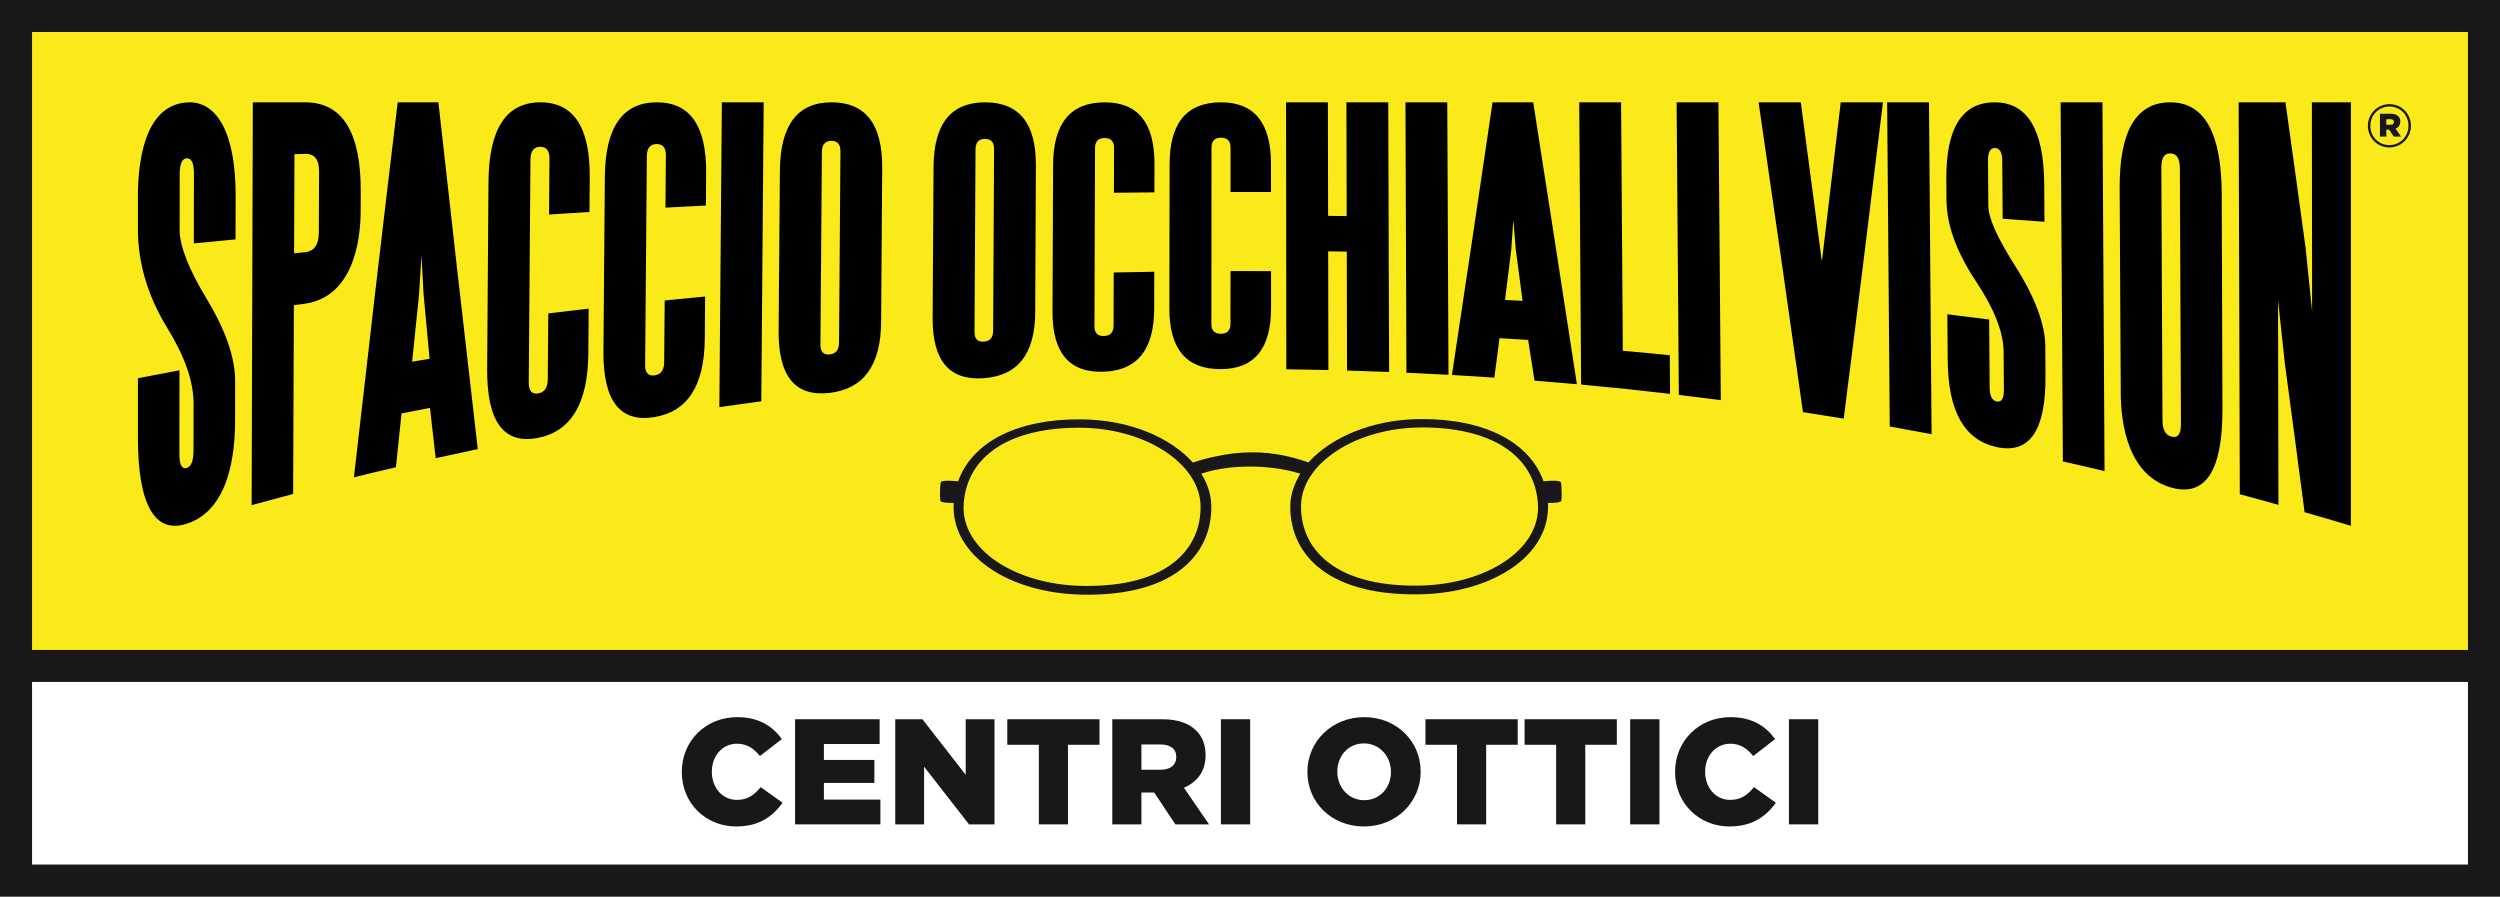
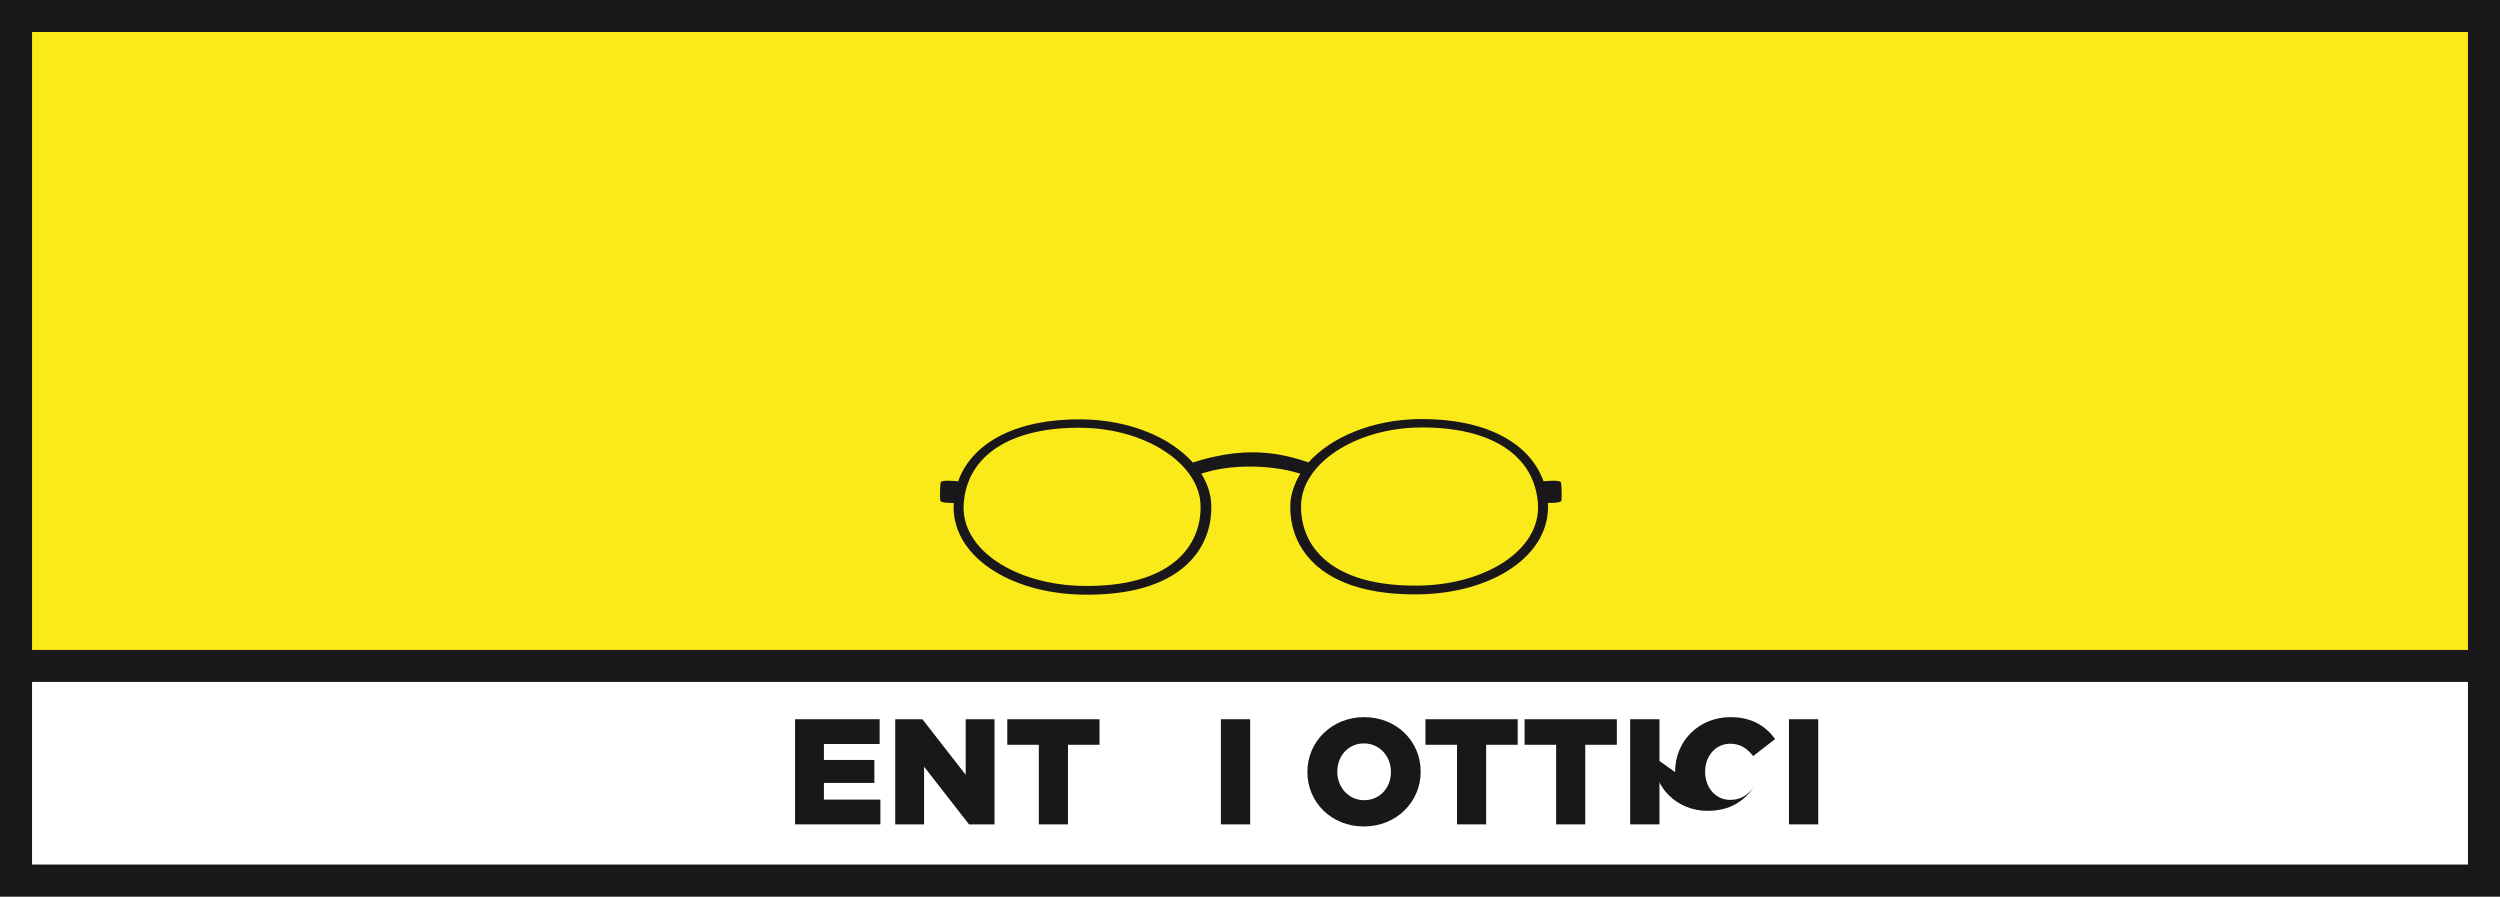
<svg xmlns="http://www.w3.org/2000/svg" xmlns:ns1="http://www.serif.com/" width="100%" height="100%" viewBox="0 0 17126 6142" version="1.1" xml:space="preserve" style="fill-rule:evenodd;clip-rule:evenodd;stroke-linejoin:round;stroke-miterlimit:2;">
  <rect x="0" y="0" width="17126" height="6142" fill="#808080" stroke="none" />
  <g id="Livello-1" ns1:id="Livello 1">
    <rect x="109.796" y="4561.86" width="16906.5" height="1470.23" style="fill:#fff;" />
    <rect x="109.796" y="109.692" width="16906.5" height="4452.17" style="fill:#fbea1a;" />
    <path d="M0.013,0.016l0,4452.16l-0.013,0l0,219.363l0.013,0l0,1470.21l17126,0l0,-6141.73l-17126,0Zm219.562,219.346l16686.9,0l0,4232.81l-16686.9,0l0,-4232.81Zm0,4452.18l16686.9,0l0,1250.86l-16686.9,0l0,-1250.86Z" style="fill:#1a171b;fill-rule:nonzero;" />
    <g>
-       <path d="M4670.68,5289.23l0,-2.058c0,-209.833 161.521,-374.437 379.683,-374.437c147.15,0 241.784,61.725 305.567,150.137l-150.25,116.275c-41.096,-51.417 -88.383,-84.383 -157.392,-84.383c-100.816,0 -171.837,85.408 -171.837,190.375l0,2.033c0,108.042 71.021,192.383 171.837,192.383c75.054,0 119.384,-34.954 162.596,-87.445l150.225,107.05c-67.942,93.545 -159.458,162.466 -318.983,162.466c-205.767,0 -371.446,-157.379 -371.446,-372.396" style="fill:#1a171b;fill-rule:nonzero;" />
      <path d="M5446.51,4927.11l579.32,0l0,169.742l-381.762,0l0,109.033l345.692,0l0,157.392l-345.692,0l0,114.241l386.908,0l0,169.75l-584.466,0l0,-720.158Z" style="fill:#1a171b;fill-rule:nonzero;" />
      <path d="M6132.8,4927.11l186.234,0l296.371,380.642l0,-380.642l197.491,0l0,720.158l-174.854,0l-307.687,-395.062l0,395.062l-197.555,0l0,-720.158Z" style="fill:#1a171b;fill-rule:nonzero;" />
      <path d="M7116.42,5101.99l-216.066,0l0,-174.879l631.766,0l0,174.879l-216.071,0l0,545.279l-199.629,0l0,-545.279Z" style="fill:#1a171b;fill-rule:nonzero;" />
-       <path d="M7950.89,5272.82c67.992,0 107.017,-33 107.017,-85.408l0,-2.1c0,-56.558 -41.067,-85.4 -108.058,-85.4l-130.667,0l0,172.908l131.708,0Zm-331.337,-345.712l340.637,0c110.134,0 186.25,28.721 234.579,78.225c42.196,41.104 63.83,96.654 63.83,167.666l0,2.084c0,110.058 -58.667,183.096 -148.23,221.2l171.884,250.983l-230.442,0l-145.121,-218.1l-87.508,0l0,218.1l-199.629,0l0,-720.158Z" style="fill:#1a171b;fill-rule:nonzero;" />
      <rect x="8363.53" y="4927.11" width="200.571" height="720.158" style="fill:#1a171b;" />
      <path d="M9528.4,5289.23l-0.001,-2.058c0.001,-103.937 -75.212,-194.492 -185.295,-194.492c-109.071,0 -182.021,88.509 -182.021,192.459l0,2.033c0,103.921 75.033,194.417 184.154,194.417c109.946,0 183.163,-88.421 183.163,-192.359m-572.175,0l-0.001,-2.058c0.001,-206.829 166.713,-374.437 389.013,-374.437c222.208,0 386.883,165.575 386.883,372.404l0,2.033c0,206.796 -166.716,374.454 -389.016,374.454c-222.225,0 -386.88,-165.691 -386.88,-372.396" style="fill:#1a171b;fill-rule:nonzero;" />
      <path d="M9981.02,5101.99l-216.113,0l0,-174.879l631.884,0l0,174.879l-216.054,0l0,545.279l-199.717,0l0,-545.279Z" style="fill:#1a171b;fill-rule:nonzero;" />
      <path d="M10660.1,5101.99l-215.975,0l0,-174.879l631.804,0l0,174.879l-216.238,0l0,545.279l-199.591,0l0,-545.279Z" style="fill:#1a171b;fill-rule:nonzero;" />
      <rect x="11167.3" y="4927.11" width="200.75" height="720.158" style="fill:#1a171b;" />
-       <path d="M11475,5289.23l0,-2.058c0,-209.833 161.57,-374.437 379.729,-374.437c147.096,0 241.712,61.725 305.55,150.137l-150.163,116.275c-41.075,-51.417 -88.55,-84.383 -157.429,-84.383c-100.896,0 -171.812,85.408 -171.812,190.375l0,2.033c0,108.042 70.916,192.383 171.812,192.383c75.046,0 119.292,-34.954 162.529,-87.445l150.221,107.05c-67.837,93.545 -159.487,162.466 -319.075,162.466c-205.617,0 -371.362,-157.379 -371.362,-372.396" style="fill:#1a171b;fill-rule:nonzero;" />
+       <path d="M11475,5289.23l0,-2.058c0,-209.833 161.57,-374.437 379.729,-374.437c147.096,0 241.712,61.725 305.55,150.137l-150.163,116.275c-41.075,-51.417 -88.55,-84.383 -157.429,-84.383c-100.896,0 -171.812,85.408 -171.812,190.375l0,2.033c0,108.042 70.916,192.383 171.812,192.383c75.046,0 119.292,-34.954 162.529,-87.445c-67.837,93.545 -159.487,162.466 -319.075,162.466c-205.617,0 -371.362,-157.379 -371.362,-372.396" style="fill:#1a171b;fill-rule:nonzero;" />
      <rect x="12255" y="4927.11" width="200.579" height="720.158" style="fill:#1a171b;" />
    </g>
    <path d="M9723.47,4011.57c-605.584,9.904 -818.596,-272.421 -810.638,-554.433c8.067,-284.383 376.084,-524.967 816.813,-528.808c480.812,-3.95 783.05,187.825 805.892,522.395c21.47,316.55 -358.975,553.467 -812.067,560.846m-2311.53,2.042c-453,-9.042 -832.729,-247.108 -810.138,-563.583c23.879,-334.471 326.854,-525.221 807.546,-519.659c440.758,5.221 807.804,247.046 814.983,531.413c7.155,282.129 -206.762,563.766 -812.391,551.829m3280.93,-709.992c-12.725,-18.85 -116.575,-6.796 -119.067,-6.496c-95.433,-268.575 -403.133,-429.291 -843.179,-426.445c-331.062,2.133 -613.421,125.808 -767.017,297.02c-119.312,-42.058 -245.07,-68.687 -378.933,-69.166c-89.45,-0.3 -176.358,9.937 -260,28.833c-52.196,10.538 -103.204,24.358 -152.629,41.592c-153.092,-171.688 -432.379,-293.038 -763.433,-296.267c-440.655,-4.329 -749.121,155.733 -845.034,424.613c-6.221,-0.684 -106.121,-12.33 -118.729,6.112c-6.037,20.8 -6.887,105.617 -3.4,128.067c8.429,12.533 58.542,14.179 91.983,13.891c-22.083,356.163 375.284,619.834 883.688,628.288c660.542,10.962 888.537,-304.688 880.812,-612.358c-1.921,-75.392 -26.058,-148.555 -68.52,-216.317c26.958,-8.538 54.208,-16.483 81.995,-23.075c78.209,-16.763 159.034,-25.738 242.204,-25.738c121.838,0 244.013,14.08 354.03,48.813c-38.763,64.8 -66.317,139.575 -68.4,211.35c-8.7,307.583 218.158,624.033 878.858,615.275c508.837,-6.796 907.454,-269.563 885.792,-626.35c33.358,0.454 83.495,-1.075 92.079,-13.6c3.617,-22.429 2.933,-107.258 -3.1,-128.042" style="fill:#1a171b;fill-rule:nonzero;" />
-     <path d="M16375.7,854.467c15.096,0 23.654,-6.933 23.654,-18.35l0,-0.82c0,-12.642 -9.37,-18.759 -24.062,-18.759l-28.138,0l0.001,37.929l28.545,0Zm-72.183,-75.45l73.008,0c24.875,0 42.005,6.525 53.021,17.538c8.967,8.975 13.45,20.8 13.45,35.892l0,0.812c0,24.063 -12.637,39.967 -32.216,48.125l37.52,54.654l-50.166,0l-31.809,-47.721l-19.171,0l0.001,47.721l-43.638,0l0,-157.021Zm195.358,82.792l0,-0.817c0,-72.187 -55.879,-131.32 -130.104,-131.32c-74.633,0 -130.916,59.95 -130.916,132.137l0,0.817c0,72.183 55.875,131.321 130.104,131.321c74.633,0 130.916,-59.95 130.916,-132.138m-278.145,0.817l0,-0.817c0,-80.346 65.25,-148.454 148.041,-148.454c82.796,0 147.234,67.292 147.234,147.637l0,0.817c0,80.342 -65.259,148.45 -148.046,148.45c-82.796,0 -147.229,-67.292 -147.229,-147.633" style="fill:#1a171b;fill-rule:nonzero;" />
-     <path d="M15652.5,2493.19c-18.8,-175.55 -28.196,-262.925 -47.05,-436.854c0.746,467.266 1.95,934.566 2.754,1401.8c-105.787,-29.546 -158.683,-44.017 -264.642,-72.454c-2.629,-894.917 -5.383,-1789.83 -7.962,-2684.69l320.625,0c46.929,332.871 93.179,665.8 138.275,998.925c17.767,172.404 26.65,259.054 44.358,433.046c-0.516,-477.342 -1.15,-954.629 -1.608,-1431.97l267.096,0l0,2900.84c-126.7,-37.958 -190.134,-56.595 -317.009,-92.937c-44.066,-338.629 -88.995,-677.183 -134.837,-1015.7m-774.938,498.487c-42.062,-9.371 -63.325,-46.646 -63.612,-111.975c-2.458,-577.691 -5.213,-1155.3 -7.904,-1732.9c-0.288,-65.329 20.687,-97.304 62.979,-95.875c42.35,1.438 63.608,35.246 63.896,101.375c2.637,584.771 5.041,1169.51 7.333,1754.34c0.288,66.154 -20.571,94.404 -62.692,85.037m347.042,-186.958c-1.608,-491.704 -3.325,-983.329 -4.871,-1474.95c-1.379,-419.158 -118.796,-628.779 -352.2,-628.779c-233.462,0 -349.104,195.896 -347.041,587.633c2.408,459.446 4.933,918.917 7.395,1378.39c-3.32,261.425 62.405,597.721 351.221,674.566c229.392,61.03 346.871,-117.67 345.496,-536.862m-1093.04,356.325c-5.042,-820.096 -10.43,-1640.08 -15.534,-2460.05l286.7,0c4.813,842.037 9.625,1684.08 14.267,2526.23c-114.092,-27.158 -171.225,-40.396 -285.433,-66.183m-415.238,-2057.03c-0.396,-59.054 -16.9,-89.054 -49.454,-89.938c-32.546,-0.891 -48.704,27.934 -48.25,86.5c0.862,123.58 1.321,185.355 2.237,308.93c0.634,86.904 63.725,223.204 187.159,417.758c134.666,212.342 202.054,397.75 203.033,542.45c0.517,82.117 0.8,123.146 1.375,205.267c2.404,373.541 -107.792,534.766 -330.879,488.466c-223.208,-46.333 -336.267,-243.262 -338.963,-595.487c-0.97,-126.096 -1.433,-189.134 -2.404,-315.209c114.55,14.046 171.854,21.292 286.354,36.163c1.317,185.954 2.005,278.846 3.321,464.804c0.459,58.592 16.904,90.771 49.459,96.613c32.487,5.845 48.533,-20.688 48.133,-79.825c-0.746,-105.213 -1.146,-157.817 -1.892,-263.03c-0.916,-129.512 -64.121,-291.854 -187.441,-477.325c-134.788,-202.716 -202.575,-386.72 -203.896,-560.041c-0.459,-56.388 -0.629,-84.554 -1.029,-140.971c-2.692,-352.083 107.733,-528.15 331.391,-528.15c223.667,0 336.784,186.725 339.192,560.154c0.687,103.238 1.033,154.842 1.721,258.075c-114.554,-8.508 -171.804,-12.637 -286.354,-20.687c-1.146,-157.817 -1.663,-236.73 -2.813,-394.517m-770.692,1817.72c-6.191,-740.296 -12.037,-1480.53 -17.825,-2220.74l286.642,0c5.671,757.742 11.804,1515.49 17.65,2273.29c-114.554,-21.654 -171.858,-32.17 -286.467,-52.545m-46.591,-2220.74c-87.617,722.442 -176.725,1444.72 -268.871,2166.7c-111.629,-18.396 -167.392,-27.279 -279.079,-44.408c-99.538,-707.75 -200.967,-1415.15 -304.063,-2122.3l289.163,0c48.766,363.229 96.787,726.567 144.466,1089.97c43.55,-363.288 86.646,-726.571 129.221,-1089.97l289.163,0Zm-1398.35,2004.19c-4.808,-668.066 -10.538,-1336.13 -15.238,-2004.19l286.525,0c5.271,679.983 11.059,1359.96 16.275,2040c-115.012,-14.958 -172.487,-22.121 -287.562,-35.817m-383.654,-302.429c128.65,11.546 193.004,17.65 321.6,30.629c0.796,105.871 1.2,158.855 2.004,264.75c-243.721,-28.366 -365.667,-41.087 -609.5,-63.491c-3.896,-644.571 -8.479,-1289.11 -12.721,-1933.65l286.588,0c4.35,567.233 8.016,1134.53 12.029,1701.76m-807.025,-348.158c17.021,-136.729 25.5,-205.208 42.521,-342.396c5.783,-81.95 8.65,-122.921 14.495,-204.95c6.709,81.488 10.03,122.258 16.792,203.829c18.567,139.684 27.85,209.713 46.417,349.879c-48.079,-2.637 -72.092,-3.895 -120.225,-6.362m193.175,-1353.6l-278.679,0c-91.455,622.821 -184.175,1245.47 -278.213,1867.86c116.271,6.592 174.379,10.259 290.654,18.225c14.092,-108.079 21.146,-162.179 35.242,-270.537c78.45,4.696 117.704,7.158 196.208,12.375c17.363,111.171 26.075,166.816 43.5,278.416c116.213,9.2 174.263,14.125 290.421,24.671c-98.454,-643.879 -198.792,-1287.45 -299.133,-1931.01m-868.634,1852.15c-1.833,-617.404 -4.466,-1234.78 -6.587,-1852.15l286.467,0c2.695,622.187 5.791,1244.38 8.308,1866.54c-115.238,-6.421 -172.942,-9.284 -288.188,-14.388m-536.545,-1074.35c50.887,0.517 76.387,0.775 127.333,1.375c-0.742,-311.654 -1.088,-467.525 -1.775,-779.175l286.521,0c1.95,615.712 4.358,1231.43 5.962,1847.14c-115.296,-4.555 -173.004,-6.53 -288.3,-9.771c-0.746,-325.896 -1.087,-488.838 -1.837,-814.709c-51,-0.8 -76.446,-1.141 -127.388,-1.804c0.629,325.292 0.975,487.925 1.546,813.246c-115.3,-2.692 -172.946,-3.696 -288.246,-5.042c-0.566,-609.67 -1.2,-1219.37 -1.829,-1829.06l286.579,0c0.575,311.108 0.8,466.662 1.434,777.8m-668.546,378.158c111.083,-0.233 166.612,-0.175 277.787,0.342c0.05,100.458 0,150.596 0.05,251.054c0.175,280.45 -114.262,419.071 -343.225,420.446c-236.066,1.404 -353.858,-135.983 -353.4,-417.121c0.717,-329.679 1.092,-659.354 1.659,-989c0.487,-281.112 117.995,-421.679 352.658,-421.679c227.587,0 341.567,140.25 341.742,420.646c0.05,77.533 0.05,116.304 0.112,193.833c-110.946,-0.283 -166.417,-0.312 -277.271,-0.167c0.029,-121.545 0.059,-182.32 0.088,-303.866c0.025,-45.5 -21.692,-68.246 -65.104,-68.221c-43.463,0.029 -65.18,22.837 -65.213,68.367c-0.312,402.341 -0.658,804.733 -0.858,1207.08c-0.029,45.5 21.75,68.079 65.383,67.845c43.613,-0.225 65.417,-23.004 65.442,-68.504c0.033,-144.437 0.121,-216.612 0.15,-361.05m-800.067,9.767c111.113,-2.488 166.7,-3.463 277.813,-5.183c-0.2,100.8 -0.313,151.141 -0.517,251.941c-0.571,281.479 -115.408,424.2 -344.458,432.854c-236.013,8.938 -353.371,-126.904 -352.171,-412.454c1.35,-334.862 2.754,-669.754 4.129,-1004.62c1.204,-285.492 119.079,-428.267 353.712,-428.267c227.73,0 341.367,140.737 340.796,422.192c-0.171,77.82 -0.204,116.704 -0.371,194.525c-110.916,0.887 -166.445,1.491 -277.387,2.808c0.375,-122.575 0.542,-183.896 0.887,-306.471c0.146,-45.871 -21.545,-68.679 -64.983,-68.479c-43.496,0.2 -65.271,23.354 -65.412,69.342c-1.205,406.691 -2.438,813.387 -4.013,1220.05c-0.142,45.987 21.575,68.191 65.242,66.758c43.637,-1.429 65.558,-25.017 65.671,-70.883c0.429,-145.671 0.662,-218.45 1.062,-364.121m-826.054,399.533c-0.229,46.963 -21.633,71.6 -64.154,74.209c-42.517,2.608 -63.663,-19.596 -63.409,-66.759c2.467,-416.983 4.7,-833.929 6.934,-1250.88c0.258,-47.163 21.633,-70.946 64.012,-71.346c42.35,-0.4 63.409,22.896 63.15,69.829c-2.321,414.971 -4.241,829.975 -6.533,1244.95m-55.329,-1565.26c-233.371,0 -350.938,147.071 -352.771,441.162c-2.233,344.946 -4.208,689.925 -6.417,1034.87c-1.833,294.179 114.442,430.479 349.017,413.946c234.525,-16.562 352.542,-165.612 353.833,-452.137c1.517,-336.038 2.892,-672.075 4.525,-1008.08c1.288,-286.496 -114.841,-429.758 -348.187,-429.758m-1000.26,1646.52c-0.375,49.37 -21.804,76.1 -64.296,80.312c-42.462,4.183 -63.491,-18.508 -63.12,-68.25c3.35,-439.729 6.62,-879.458 10.029,-1319.16c0.371,-49.742 21.746,-74.925 64.125,-75.584c42.35,-0.662 63.35,23.75 62.975,73.117c-3.263,436.525 -6.471,873.046 -9.713,1309.57m-51.316,-1646.52c-233.459,0 -351.367,155.954 -353.834,467.867c-2.946,365.804 -5.754,731.641 -8.65,1097.45c-2.466,311.941 113.296,452.079 347.554,425.375c234.238,-26.734 352.546,-187.471 354.634,-487.121c2.379,-351.396 4.787,-702.763 7.333,-1054.16c2.092,-299.587 -113.633,-449.412 -347.037,-449.412m-768.492,2088.03c5.646,-696.029 11.375,-1392.05 17.083,-2088.03l286.609,0c-5.213,682.704 -10.8,1365.46 -16.363,2048.2c-114.954,15.3 -172.458,23.266 -287.329,39.829m-374.513,-730.667c110.825,-11.208 166.242,-16.621 277.125,-27.021c-0.945,115.525 -1.429,173.288 -2.379,288.817c-2.662,322.742 -118.133,500.275 -346.15,537.263c-234.921,38.133 -350.85,-110.342 -348.125,-450.363c3.179,-398.696 6.475,-797.429 9.625,-1196.12c2.721,-339.937 121.484,-509.929 356.209,-509.929c227.816,0 340.391,161.342 337.729,483.967c-0.721,89.195 -1.063,133.808 -1.809,223.004c-110.795,5.558 -166.183,8.425 -276.983,14.383c1.175,-142.717 1.75,-214.092 2.925,-356.808c0.454,-53.409 -21.087,-79.713 -64.496,-78.767c-43.471,0.942 -65.387,28.396 -65.85,82.346c-3.808,476.925 -7.675,953.846 -11.746,1430.77c-0.429,53.954 21.03,77.791 64.53,71.658c43.462,-6.075 65.437,-35.758 65.87,-89.196c1.4,-169.592 2.15,-254.404 3.525,-423.996m-797.345,88.646c110.687,-13.437 165.983,-19.912 276.7,-32.575c-0.975,122.746 -1.434,184.121 -2.409,306.871c-2.721,342.883 -118.075,534.137 -345.579,578.404c-234.404,45.646 -350.133,-110.825 -347.525,-474.454c3.121,-426.35 6.163,-852.642 9.108,-1278.99c2.609,-363.516 121.263,-545.258 355.984,-545.258c227.816,0 340.391,171.425 337.641,514.2c-0.745,94.75 -1.12,142.142 -1.891,236.925c-110.742,6.733 -166.129,10.171 -276.842,17.337c1.175,-152.058 1.746,-228.05 2.925,-380.108c0.454,-56.933 -21.033,-84.837 -64.442,-83.721c-43.466,1.117 -65.358,30.459 -65.787,88.021c-4.008,508.696 -7.704,1017.4 -11.575,1526.12c-0.429,57.562 20.975,82.608 64.383,75.275c43.379,-7.313 65.329,-39.371 65.754,-96.329c1.409,-180.684 2.18,-271.025 3.555,-451.713m-932.638,330.625c18.767,-183.55 28.192,-274.95 46.992,-457.008c6.9,-107.992 10.283,-161.917 17.187,-269.621c5.588,105.271 8.425,157.821 13.988,262.8c16.558,178.446 24.812,267.358 41.341,444.404c-47.791,7.675 -71.716,11.571 -119.508,19.425m179.863,-1776.63l-278.788,0c-103.008,855.904 -202.575,1712.16 -300.021,2568.78c115.067,-28.221 172.604,-41.916 287.759,-68.791c15.383,-147.967 23.12,-221.688 38.537,-368.646c77.879,-15.413 116.813,-23.038 194.75,-37.996c15.7,138.362 23.583,207.304 39.25,344.579c115.3,-25.617 172.983,-37.996 288.363,-62.292c-92.03,-791.67 -181.655,-1583.57 -269.85,-2375.64m-819.188,893.442c-0.371,82.72 -32.121,127.104 -95.271,133.404c-29.683,2.983 -44.496,4.5 -74.179,7.508c1.058,-271.508 1.575,-407.296 2.633,-678.808c28.709,-1 43.067,-1.488 71.805,-2.463c64.929,-2.233 97.275,38.021 96.9,120.684c-0.742,167.845 -1.142,251.8 -1.888,419.675m-93.725,-893.442l-358.325,0c-2.754,919.833 -5.446,1839.66 -8.167,2759.55c113.663,-31.346 170.509,-46.704 284.317,-76.733c1.692,-430.904 3.354,-861.954 5.075,-1292.89c29.908,-4.096 44.867,-6.133 74.808,-10.171c315.867,-44.954 387.013,-398.358 382.859,-665.195c0.2,-39.6 0.312,-59.371 0.512,-98.967c2.15,-410.363 -124.866,-615.6 -381.079,-615.6m-761.696,488.587c0.113,-71.516 -16.075,-106.645 -48.596,-105.383c-32.52,1.263 -48.854,37.992 -48.937,110.254c-0.175,152.404 -0.288,228.621 -0.463,381.05c-0.112,107.163 61.78,267.188 182.98,467.671c132.429,219.104 197.929,406.204 197.5,572.133c-0.23,94.209 -0.342,141.313 -0.6,235.521c3.725,266.471 -43.18,645.6 -333.83,737.804c-215.383,68.367 -331.654,-128.991 -331.654,-587.262l0,-410.358c113.779,-22.125 170.654,-33.009 284.517,-54.271c-0.258,229.362 -0.371,344.087 -0.629,573.396c-0.088,72.204 15.987,104.179 48.25,95.925c32.291,-8.192 48.479,-48.021 48.596,-119.538c0.2,-127.387 0.316,-191.167 0.487,-318.587c0.258,-156.9 -61.4,-328.442 -182.517,-525.342c-132.604,-215.583 -198.733,-444.517 -198.733,-670.096c0,-73.412 0.029,-110.112 0.029,-183.521c-4.958,-260.137 36.017,-667.233 335.492,-687.375c208.162,-14.012 335.004,214.146 333.887,642.359c-0.283,118.425 -0.487,177.616 -0.77,296.012c-114.325,10.713 -171.459,16.158 -285.725,27.308c0.287,-191.087 0.429,-286.612 0.716,-477.7" style="fill:#010000;fill-rule:nonzero;" />
  </g>
</svg>